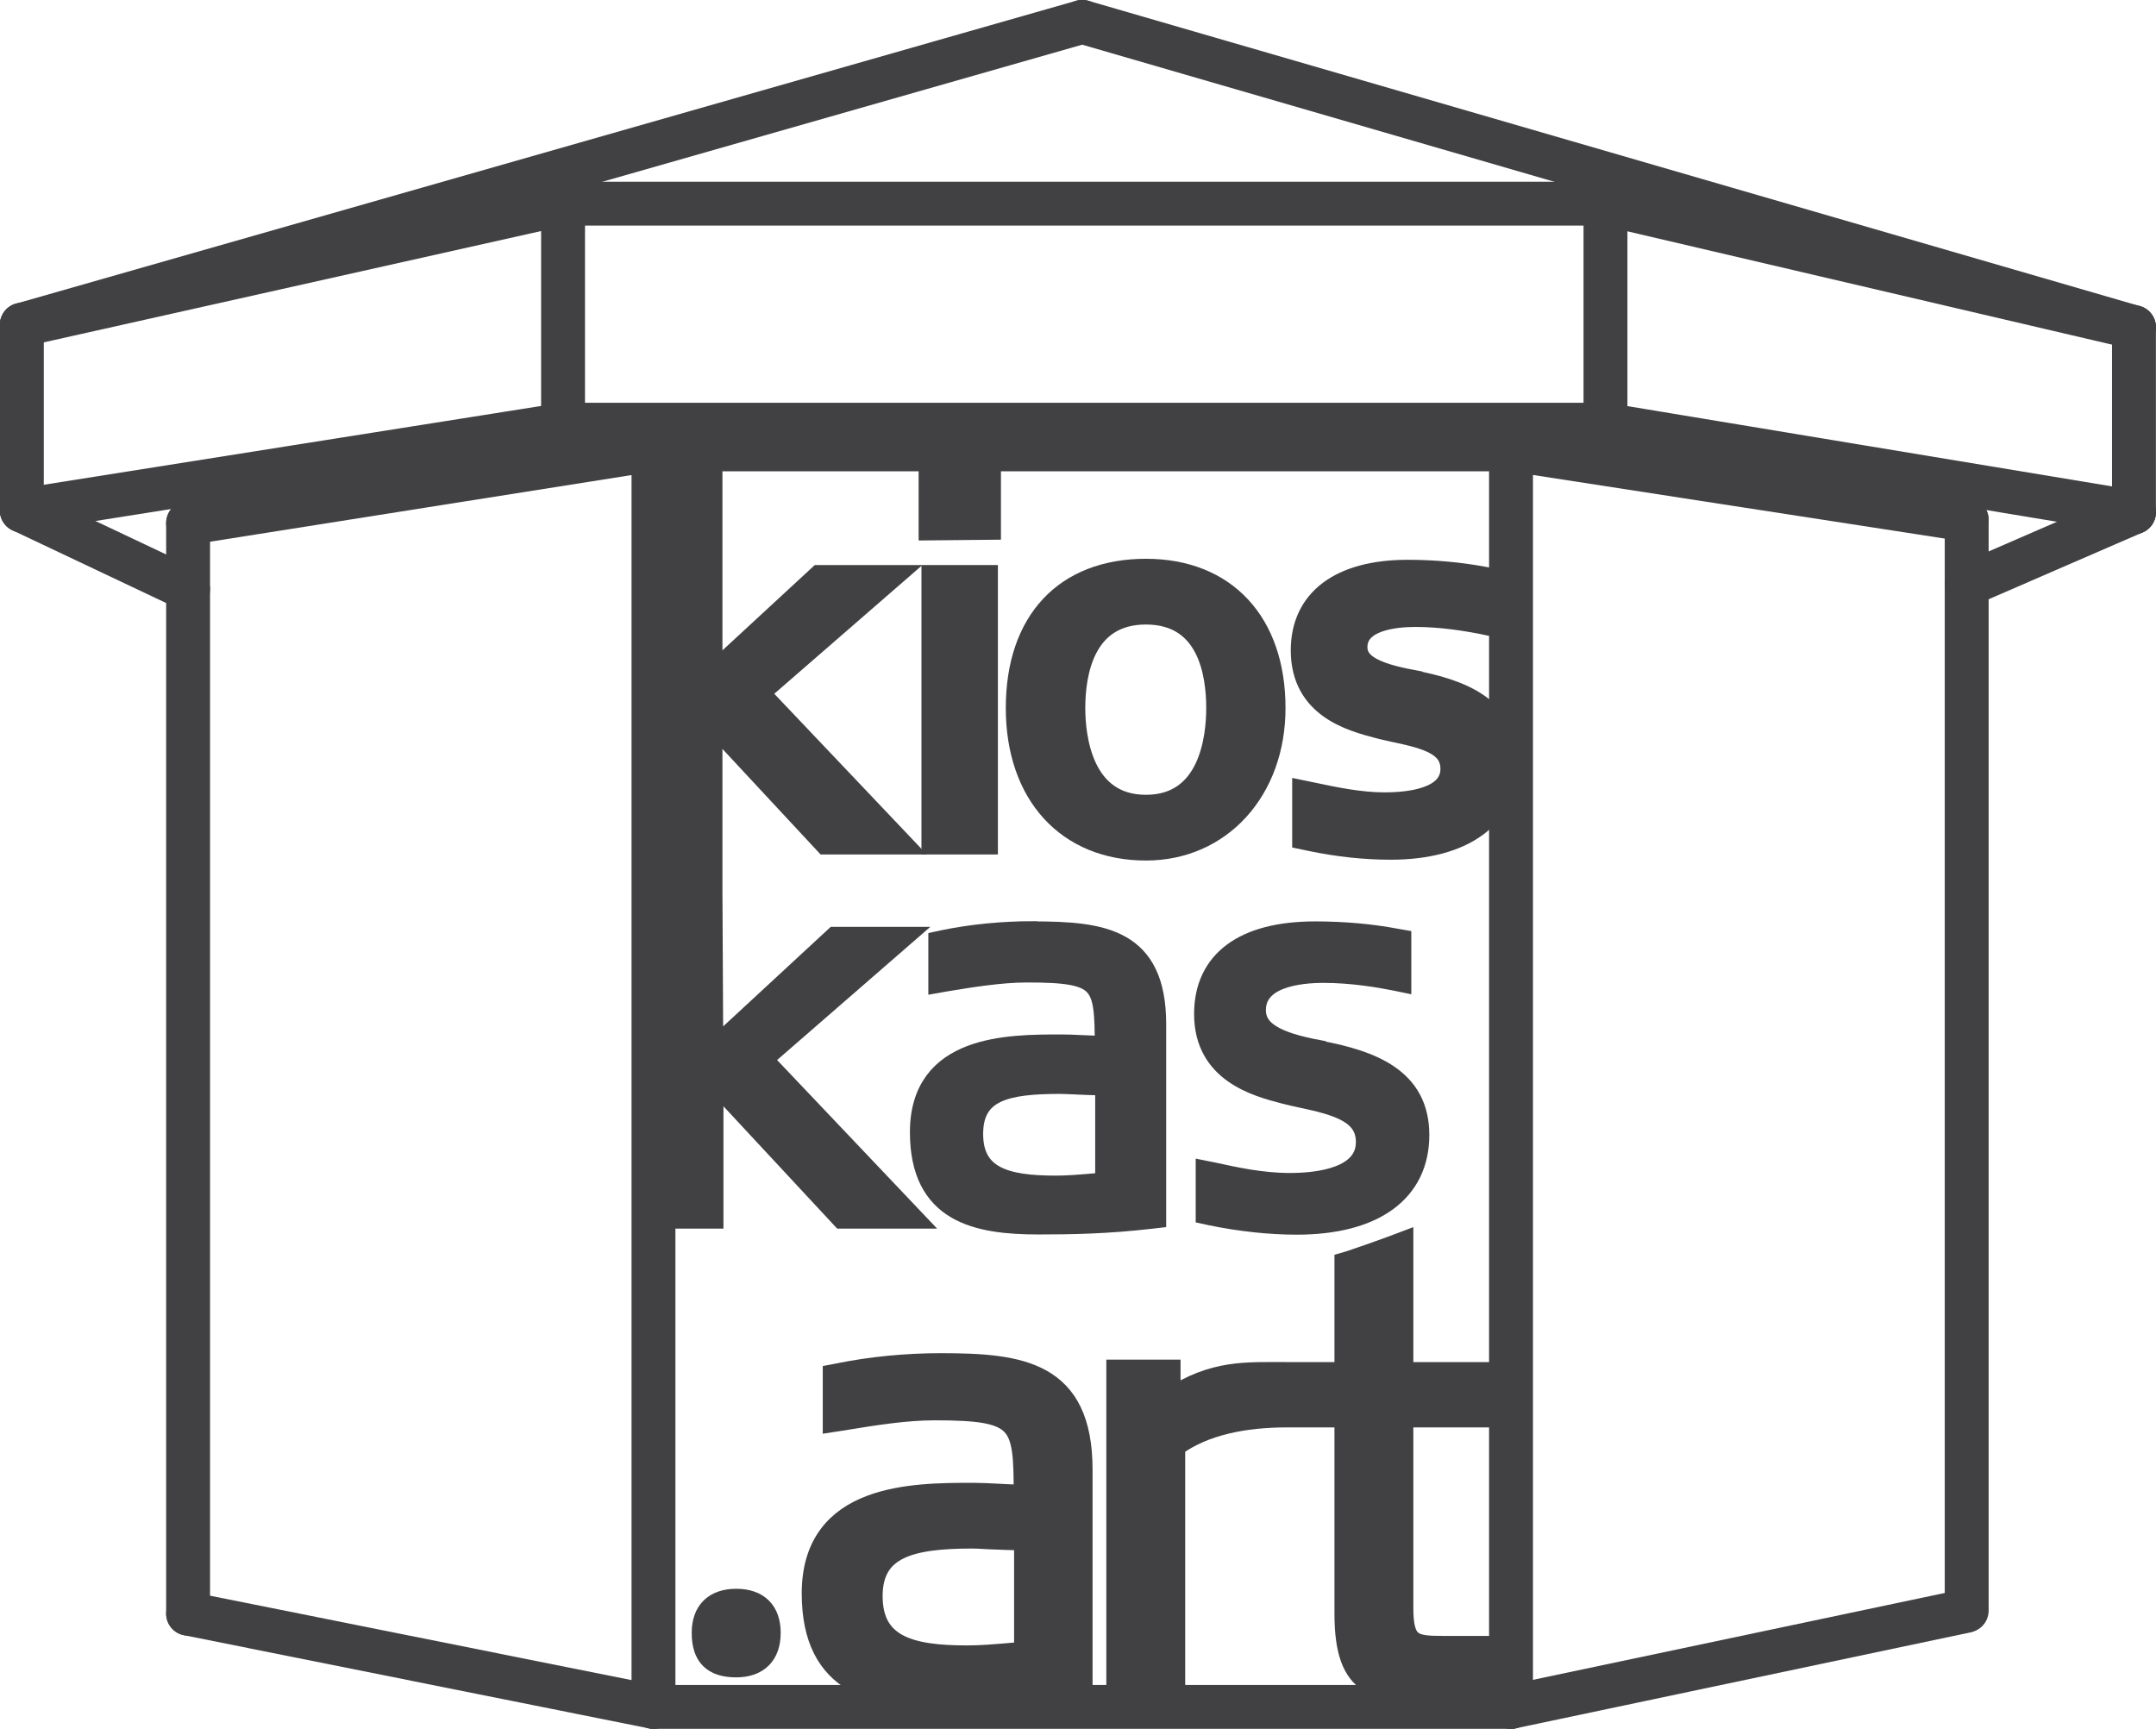
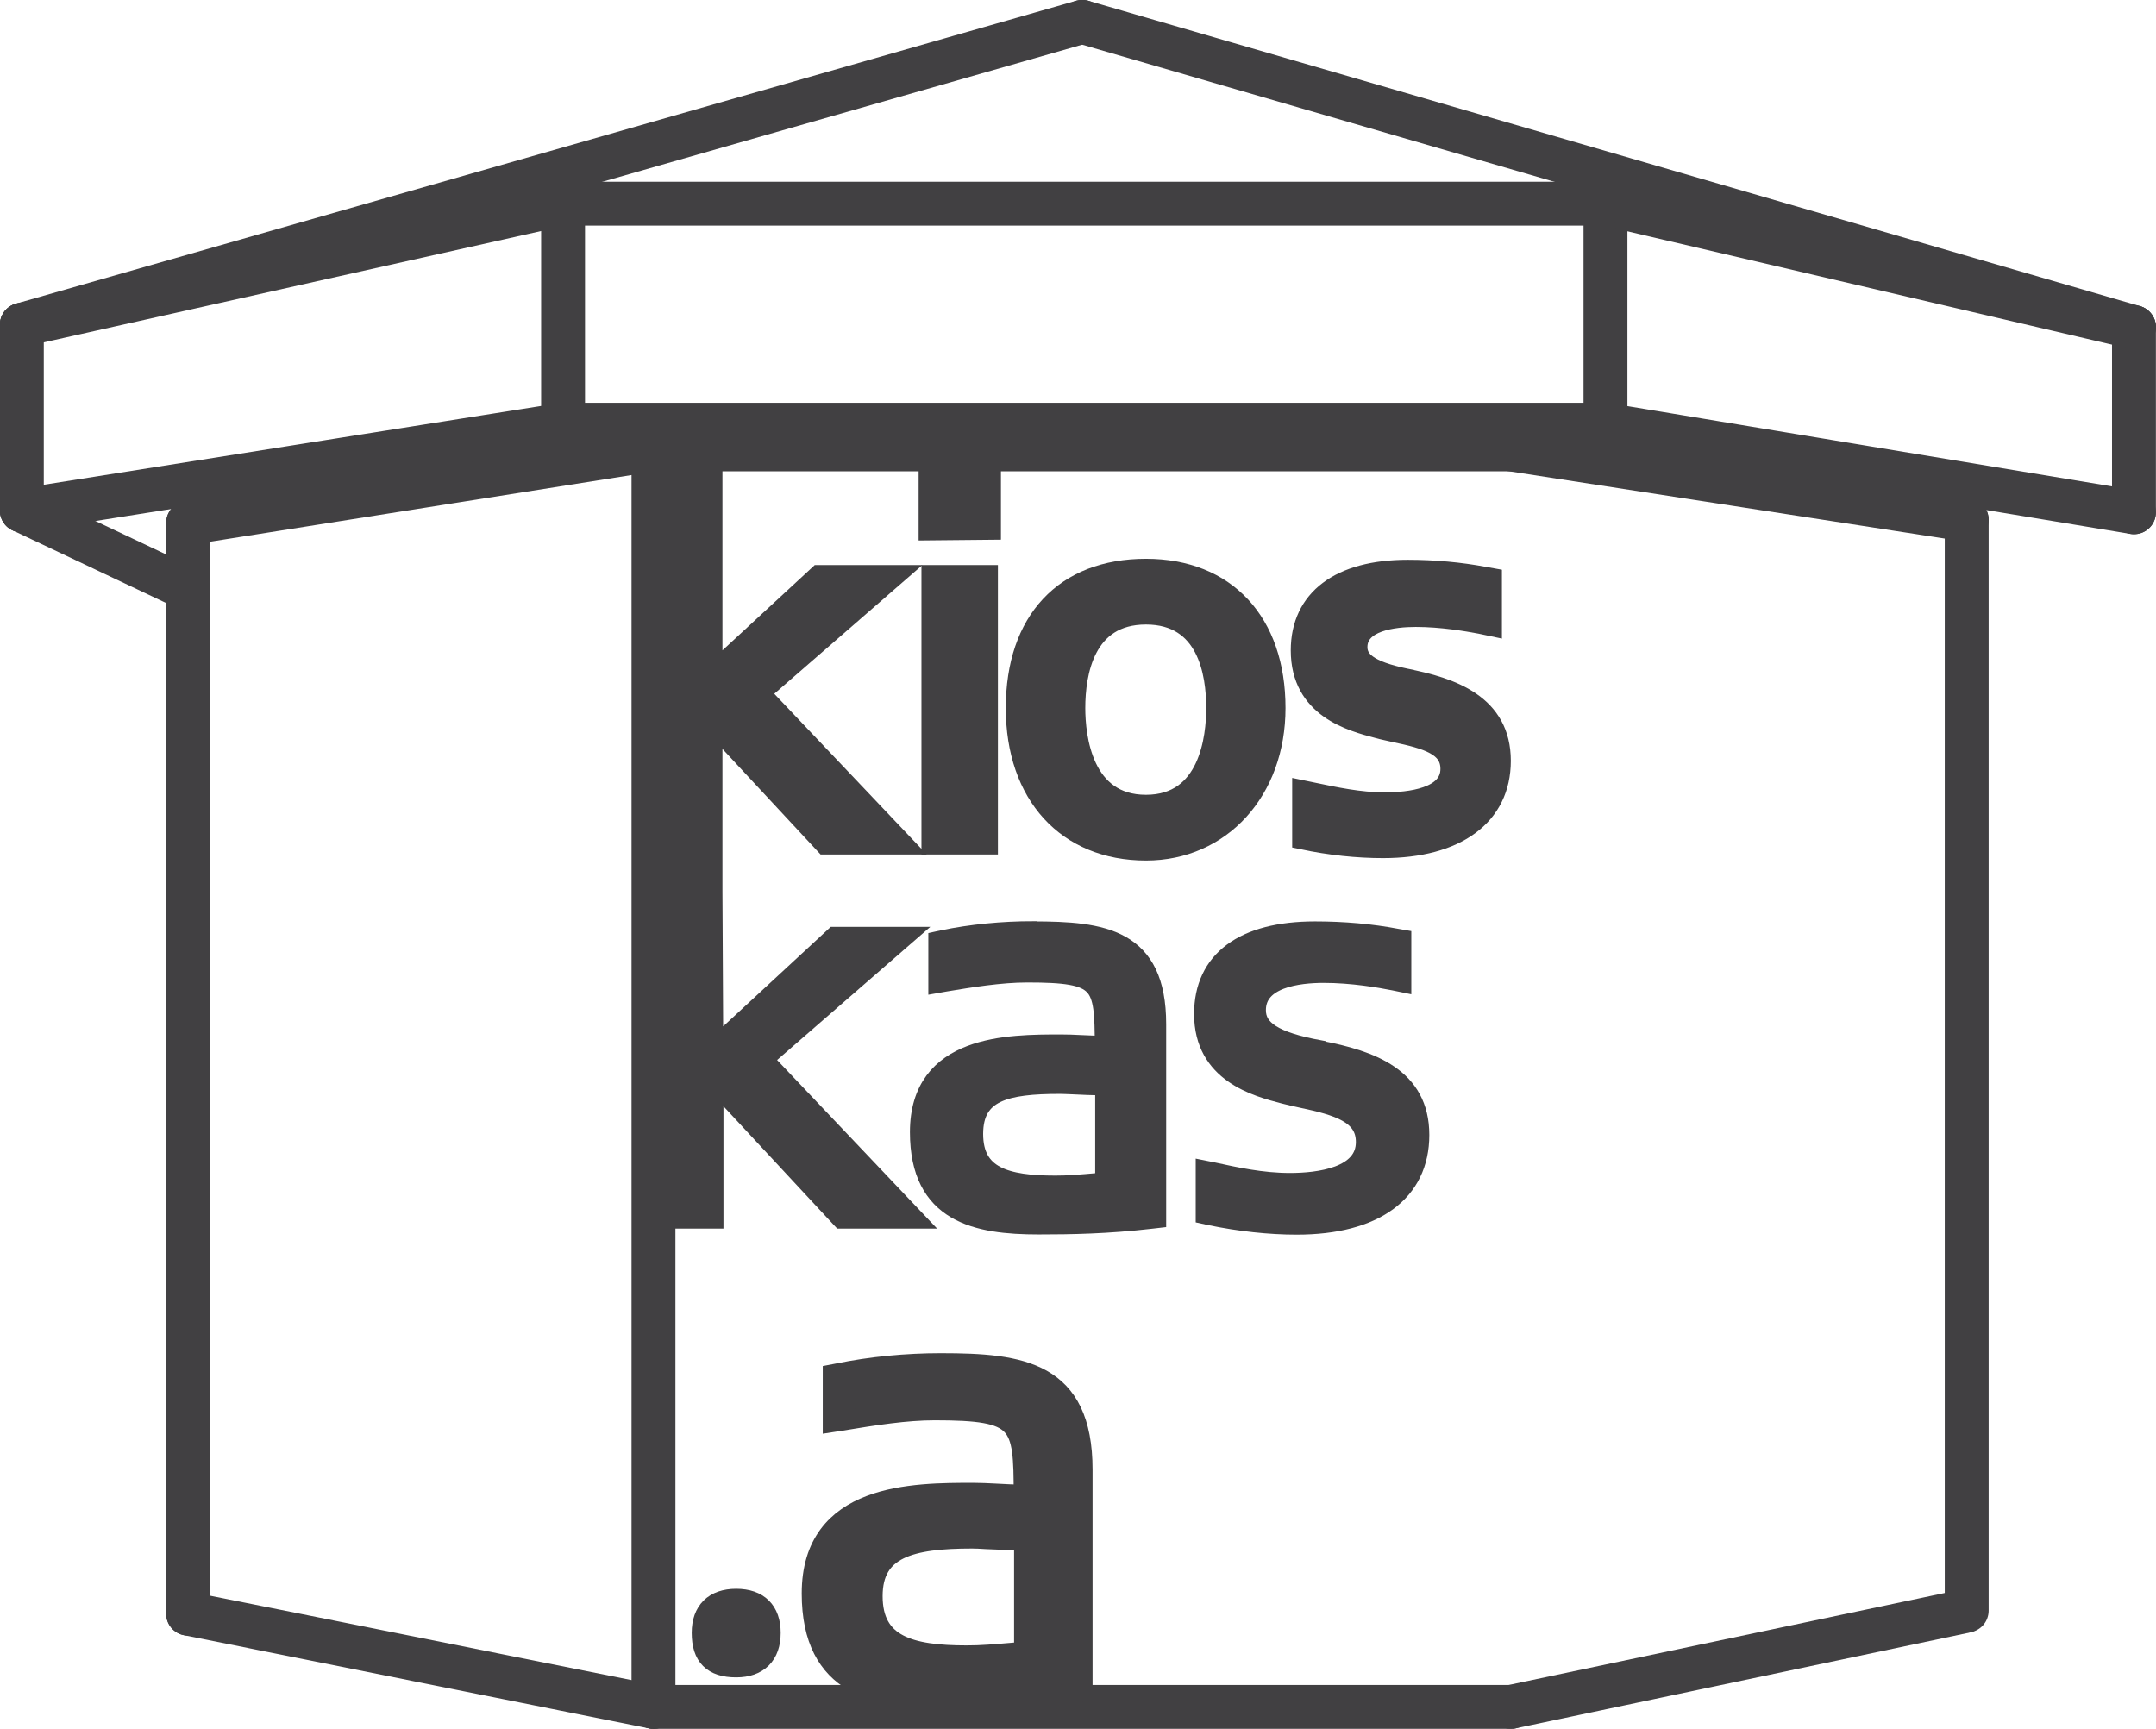
<svg xmlns="http://www.w3.org/2000/svg" id="Layer_2" viewBox="0 0 106.6 85.48">
  <defs>
    <style>
      .cls-1, .cls-2 {
        fill: #414042;
        stroke: #414042;
        stroke-miterlimit: 10;
      }

      .cls-2 {
        stroke-linecap: round;
        stroke-width: 2.17px;
      }
    </style>
  </defs>
  <g id="Layer_1-2" data-name="Layer_1">
    <g>
      <line class="cls-2" x1="97.24" y1="25.7" x2="97.24" y2="79.64" />
      <line class="cls-2" x1="32.31" y1="22.22" x2="32.31" y2="84.4" />
      <line class="cls-2" x1="74.71" y1="84.4" x2="32.31" y2="84.4" />
      <line class="cls-2" x1="74.71" y1="84.4" x2="97.13" y2="79.67" />
      <line class="cls-2" x1="9.3" y1="79.79" x2="9.3" y2="25.86" />
      <line class="cls-2" x1="32.31" y1="84.4" x2="9.3" y2="79.79" />
      <line class="cls-2" x1="32.31" y1="22.22" x2="9.3" y2="25.86" />
      <line class="cls-2" x1="27.84" y1="21" x2="27.84" y2="10.07" />
      <line class="cls-2" x1="105.51" y1="25.33" x2="105.51" y2="16.18" />
      <line class="cls-2" x1="1.08" y1="16.06" x2="1.08" y2="25.24" />
      <line class="cls-2" x1="1.08" y1="25.24" x2="27.84" y2="21" />
      <line class="cls-2" x1="1.08" y1="16.06" x2="27.84" y2="10.07" />
-       <line class="cls-2" x1="105.51" y1="25.33" x2="97.24" y2="28.92" />
      <line class="cls-2" x1="1.08" y1="25.24" x2="9.3" y2="29.13" />
      <g>
-         <line class="cls-2" x1="74.71" y1="22.22" x2="74.71" y2="84.4" />
        <line class="cls-2" x1="74.71" y1="22.22" x2="32.31" y2="22.22" />
        <line class="cls-2" x1="74.71" y1="22.22" x2="97.24" y2="25.7" />
        <line class="cls-2" x1="79.38" y1="21" x2="79.38" y2="10.07" />
        <line class="cls-2" x1="79.38" y1="10.07" x2="105.51" y2="16.18" />
        <line class="cls-2" x1="53.51" y1="1.08" x2="105.51" y2="16.18" />
        <line class="cls-2" x1="79.38" y1="21" x2="105.51" y2="25.33" />
        <line class="cls-2" x1="1.08" y1="16.06" x2="53.51" y2="1.08" />
        <line class="cls-2" x1="79.38" y1="10.07" x2="27.84" y2="10.07" />
        <line class="cls-2" x1="79.38" y1="21" x2="27.84" y2="21" />
        <g>
          <path class="cls-1" d="M36.4,79.06c-1.09,0-1.7.6-1.7,1.68,0,1.16.54,1.7,1.7,1.7,1.09,0,1.7-.61,1.7-1.7,0-1.08-.6-1.68-1.7-1.68Z" />
          <path class="cls-1" d="M46.53,67.41c-1.72,0-3.48.17-5.09.5l-.26.05v2.35s.39-.06.39-.06c1.7-.28,3.22-.52,4.65-.52,4.28,0,4.4.57,4.4,4.18-.5,0-.95-.03-1.36-.05-.41-.02-.78-.04-1.12-.04-2.99,0-8,0-8,4.97,0,4.6,3.23,5.23,6.72,5.23,1.75,0,3.88-.04,6.37-.32l.29-.03v-11c0-4.87-3.03-5.26-6.98-5.26ZM50.64,76.15v5.53s-.25.02-.25.02c-1.31.11-1.85.16-2.59.16-2.8,0-4.66-.5-4.66-2.94,0-2.37,1.88-2.85,4.93-2.85.17,0,.4.01.7.03.48.02,1.11.05,1.87.06Z" />
-           <path class="cls-1" d="M73.77,70.09v-2.24s-4.39,0-4.39,0v-6.45s-.45.17-.45.17c-.69.26-1.93.69-2.21.78l-.24.07v5.43h-2.51s-.33,0-.33,0c-2.06,0-3.63-.12-5.77,1.28v-1.4s-2.67,0-2.67,0v15.98s2.9,0,2.9,0v-12.19c1.45-1.06,3.44-1.44,5.54-1.44h.33s2.51,0,2.51,0v9.71c0,3.75,1.58,3.92,4.6,3.92h2.57s0-2.32,0-2.32h-2.31c-1.46,0-1.96-.09-1.96-1.89v-9.42h4.39Z" />
        </g>
        <rect class="cls-1" x="46.06" y="28.44" width="2.78" height="13.31" />
        <polygon class="cls-1" points="48.99 23.12 45.92 23.12 45.92 26.22 48.99 26.19 48.99 23.12" />
        <path class="cls-1" d="M56.66,42.05c3.71,0,6.4-2.96,6.4-7.04,0-4.24-2.45-6.88-6.4-6.88-4.02,0-6.43,2.57-6.43,6.88,0,4.28,2.52,7.04,6.43,7.04ZM53.16,35.01c0-1.73.46-4.63,3.5-4.63s3.48,2.9,3.48,4.63c0,1.44-.34,4.79-3.48,4.79s-3.5-3.35-3.5-4.79Z" />
-         <path class="cls-1" d="M69.83,33.62c-1.93-.36-2.72-.83-2.72-1.62,0-1.3,1.81-1.5,2.89-1.5,1.29,0,2.55.22,3.19.34l.57.12v-2.37s-.39-.07-.39-.07c-1.18-.22-2.45-.34-3.77-.34-3.35,0-5.28,1.45-5.28,3.98,0,2.85,2.49,3.5,3.82,3.85.24.07.52.12.81.19,1.62.34,2.77.67,2.77,1.82,0,1.45-2.05,1.66-3.27,1.66-1.22,0-2.48-.27-3.48-.48l-.58-.12v2.42s.38.08.38.08c1.38.29,2.72.43,3.99.43,3.64,0,5.82-1.61,5.82-4.31,0-2.78-2.4-3.62-4.75-4.07Z" />
+         <path class="cls-1" d="M69.83,33.62c-1.93-.36-2.72-.83-2.72-1.62,0-1.3,1.81-1.5,2.89-1.5,1.29,0,2.55.22,3.19.34l.57.12v-2.37s-.39-.07-.39-.07c-1.18-.22-2.45-.34-3.77-.34-3.35,0-5.28,1.45-5.28,3.98,0,2.85,2.49,3.5,3.82,3.85.24.07.52.12.81.19,1.62.34,2.77.67,2.77,1.82,0,1.45-2.05,1.66-3.27,1.66-1.22,0-2.48-.27-3.48-.48l-.58-.12v2.42c1.38.29,2.72.43,3.99.43,3.64,0,5.82-1.61,5.82-4.31,0-2.78-2.4-3.62-4.75-4.07Z" />
        <polygon class="cls-1" points="44.66 46.33 41.27 46.33 35.26 51.89 35.22 44.08 35.22 35.76 40.79 41.75 44.66 41.75 37.56 34.27 44.27 28.44 40.48 28.44 35.22 33.3 35.22 23.14 32.48 23.14 32.48 40.61 32.2 40.59 32.2 60.25 35.27 60.25 35.27 53.43 41.61 60.25 45.17 60.25 37.7 52.38 44.66 46.33" />
        <path class="cls-1" d="M51.07,46.05c-1.5,0-3.04.15-4.44.44l-.23.05v2.05s.34-.06.34-.06c1.21-.2,2.71-.45,4.05-.45,3.73,0,3.83.49,3.84,3.64-.44,0-.83-.03-1.19-.04-.36-.02-.68-.03-.98-.03-2.61,0-6.97,0-6.97,4.33,0,4.01,2.81,4.56,5.86,4.56,1.61,0,3.39-.03,5.55-.28l.26-.03v-9.59c0-4.25-2.64-4.58-6.08-4.58ZM52.41,53.59c.14,0,.35.01.61.02.42.02.97.05,1.63.05v4.81s-.22.02-.22.02c-1.14.1-1.62.14-2.25.14-2.44,0-4.07-.44-4.07-2.56s1.64-2.48,4.29-2.48Z" />
        <path class="cls-1" d="M65.22,51.93c-2.22-.41-3.13-.99-3.13-1.98,0-1.61,2.1-1.85,3.36-1.85,1.41,0,2.79.24,3.49.38l.34.07v-2.09s-.23-.04-.23-.04c-1.26-.24-2.62-.36-4.03-.36-3.53,0-5.48,1.45-5.48,4.08,0,2.9,2.58,3.58,3.96,3.94.26.07.55.13.86.2,1.8.38,3.18.78,3.18,2.19,0,1.76-2.36,2.03-3.76,2.03s-2.71-.29-3.81-.53l-.35-.07v2.14s.23.05.23.05c1.45.3,2.92.46,4.26.46,3.85,0,6.06-1.62,6.06-4.43,0-2.83-2.37-3.68-4.94-4.17Z" />
      </g>
    </g>
  </g>
</svg>